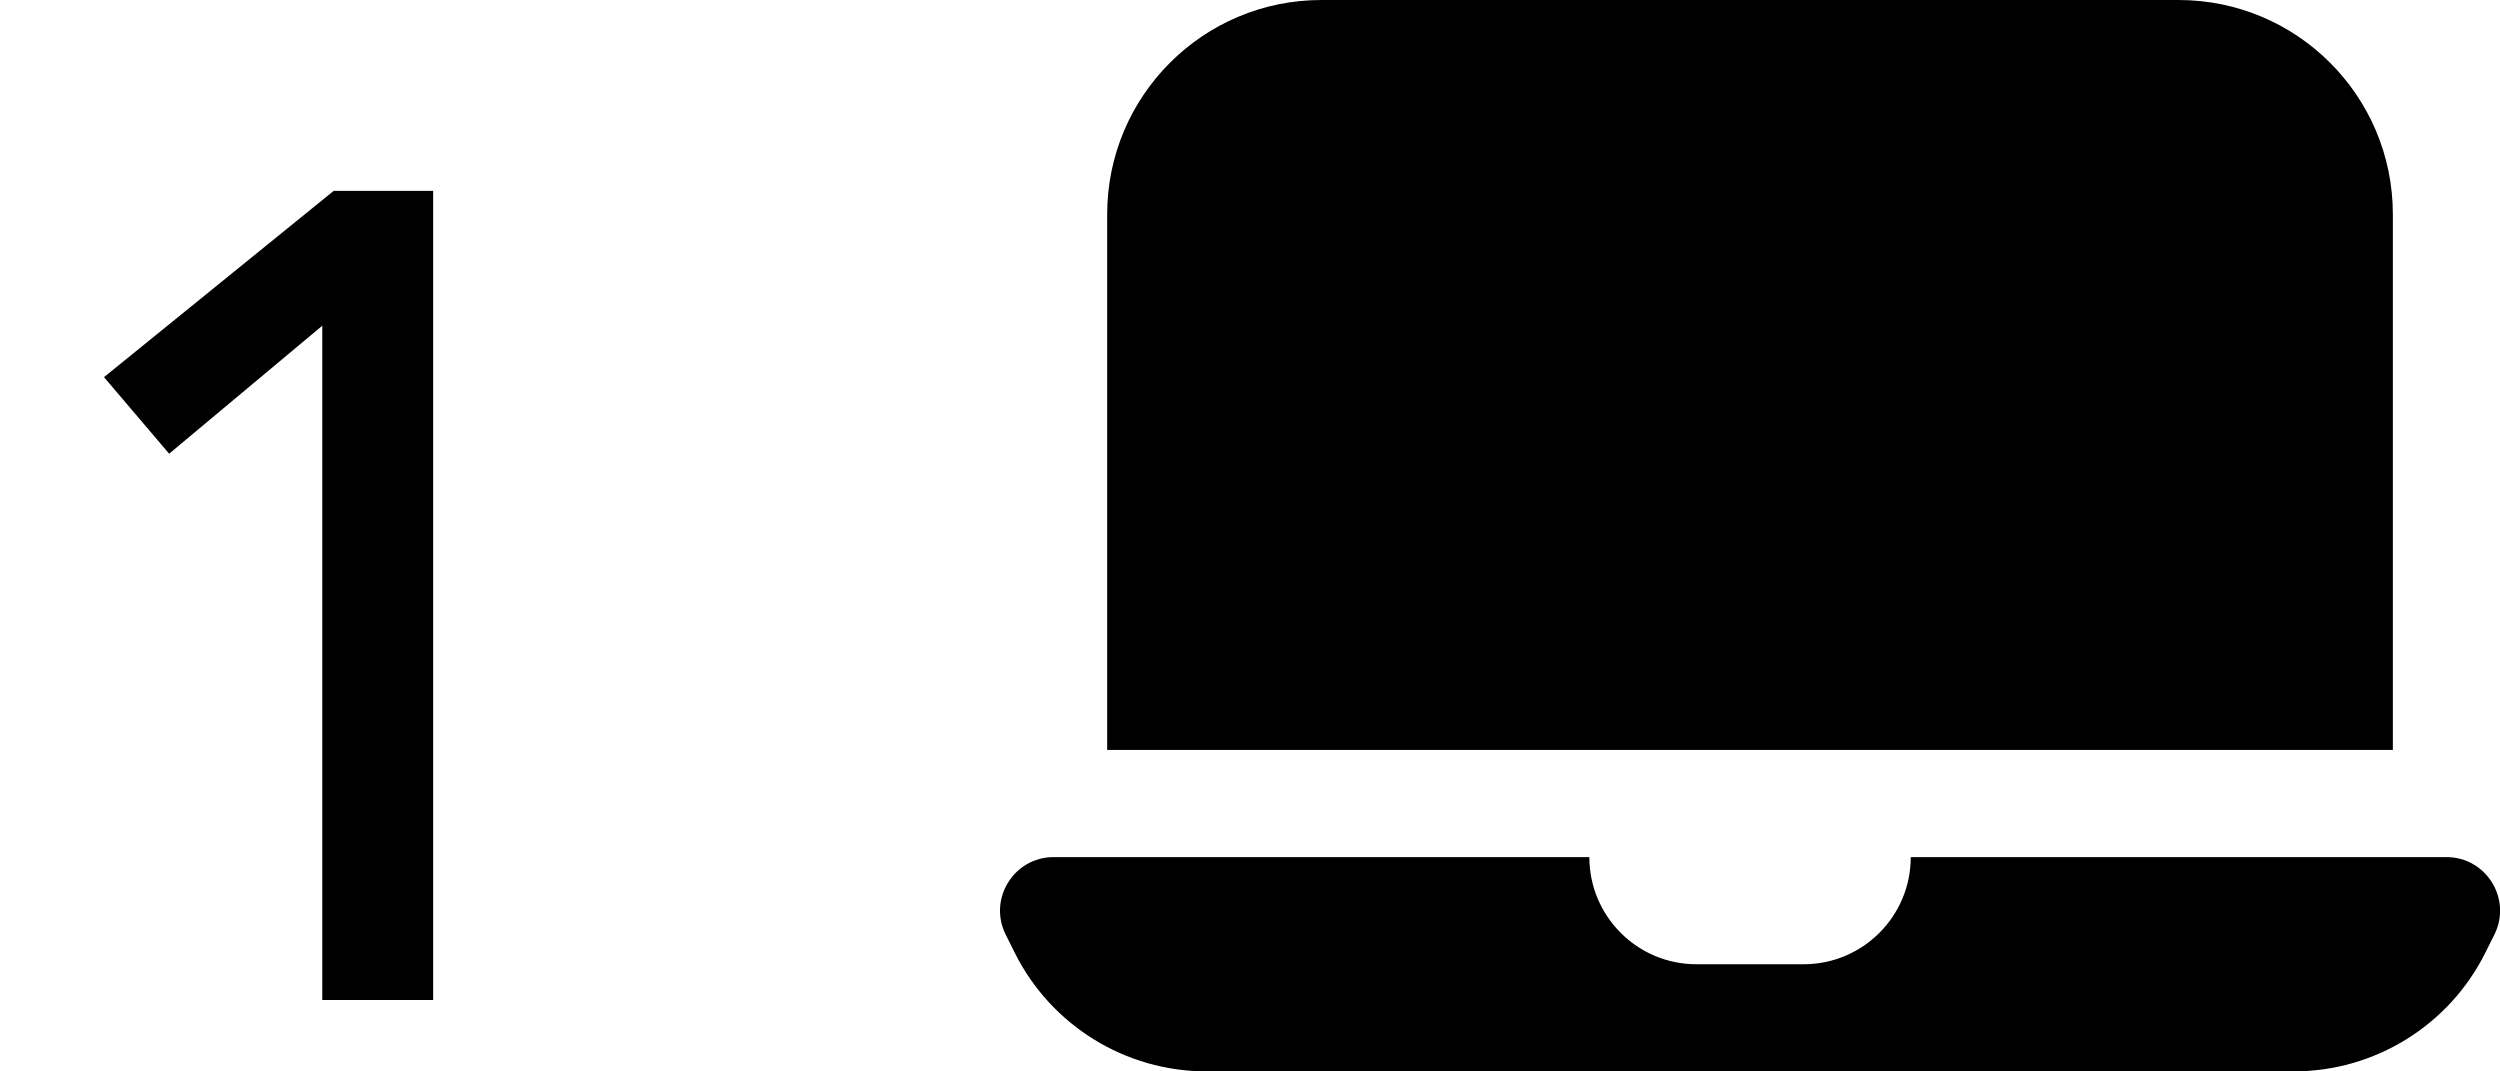
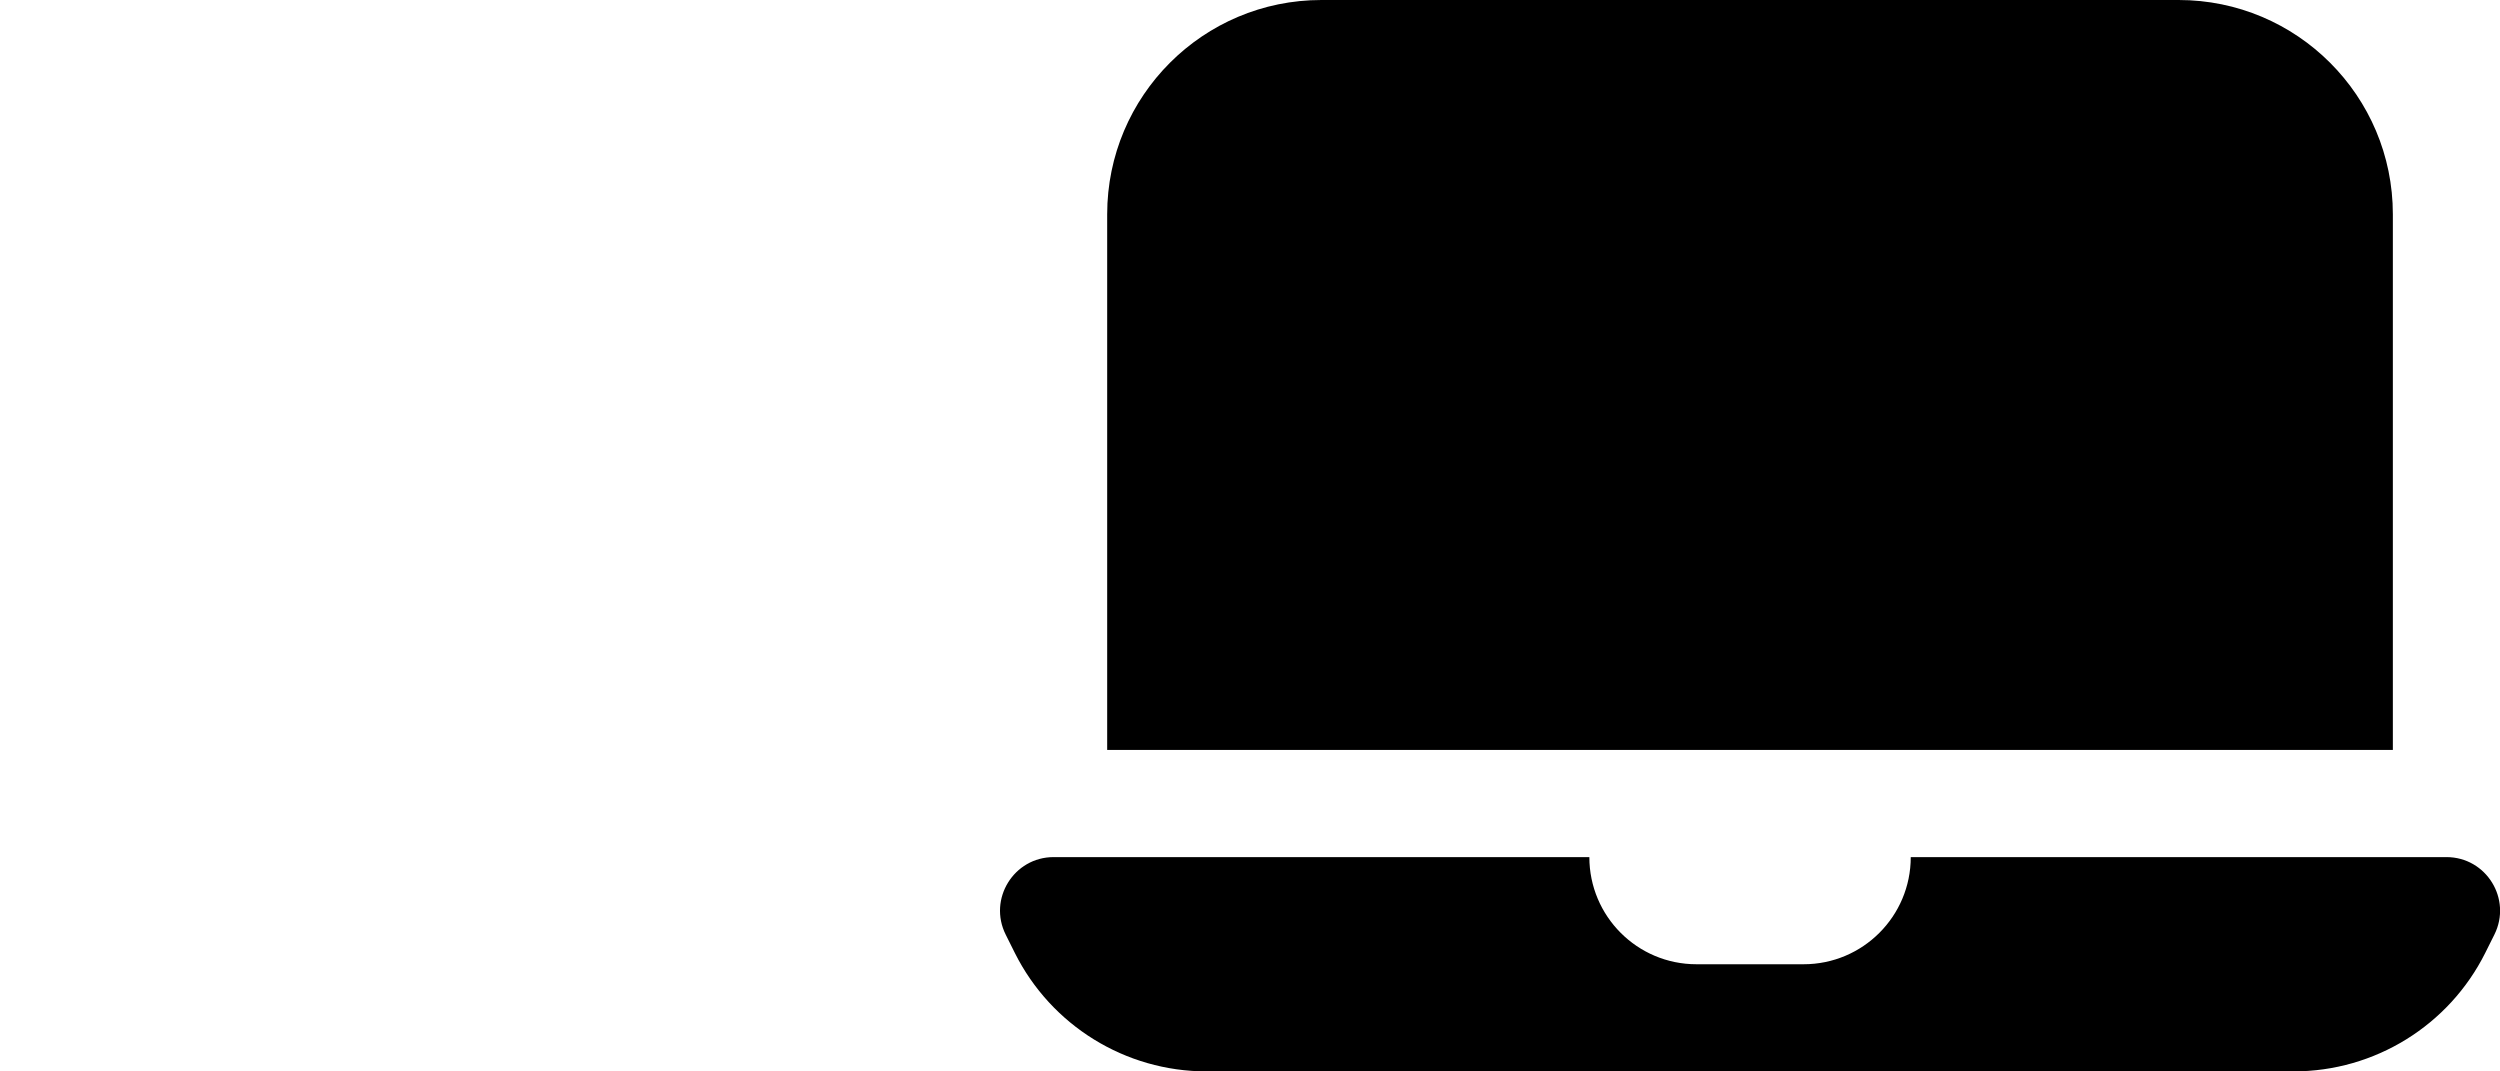
<svg xmlns="http://www.w3.org/2000/svg" width="70" height="30" viewBox="0 0 70 30" fill="none">
  <path d="M29.502 23.999C28.387 23.999 27.662 25.173 28.16 26.17L28.416 26.683C29.433 28.715 31.51 29.999 33.783 29.999H64.22C66.492 29.999 68.57 28.715 69.586 26.683L69.842 26.17C70.341 25.173 69.616 23.999 68.501 23.999H53.501C53.501 25.656 52.158 26.999 50.501 26.999H47.501C45.845 26.999 44.502 25.656 44.502 23.999H29.502Z" fill="black" />
  <path d="M31.001 6C31.001 2.686 33.688 0 37.001 0H61C64.314 0 67 2.686 67 6V20.999H31.001V6Z" fill="black" />
-   <path d="M12.128 28H9.024V9.12L4.736 12.704L2.912 10.56L9.344 5.344H12.128V28Z" fill="black" />
</svg>